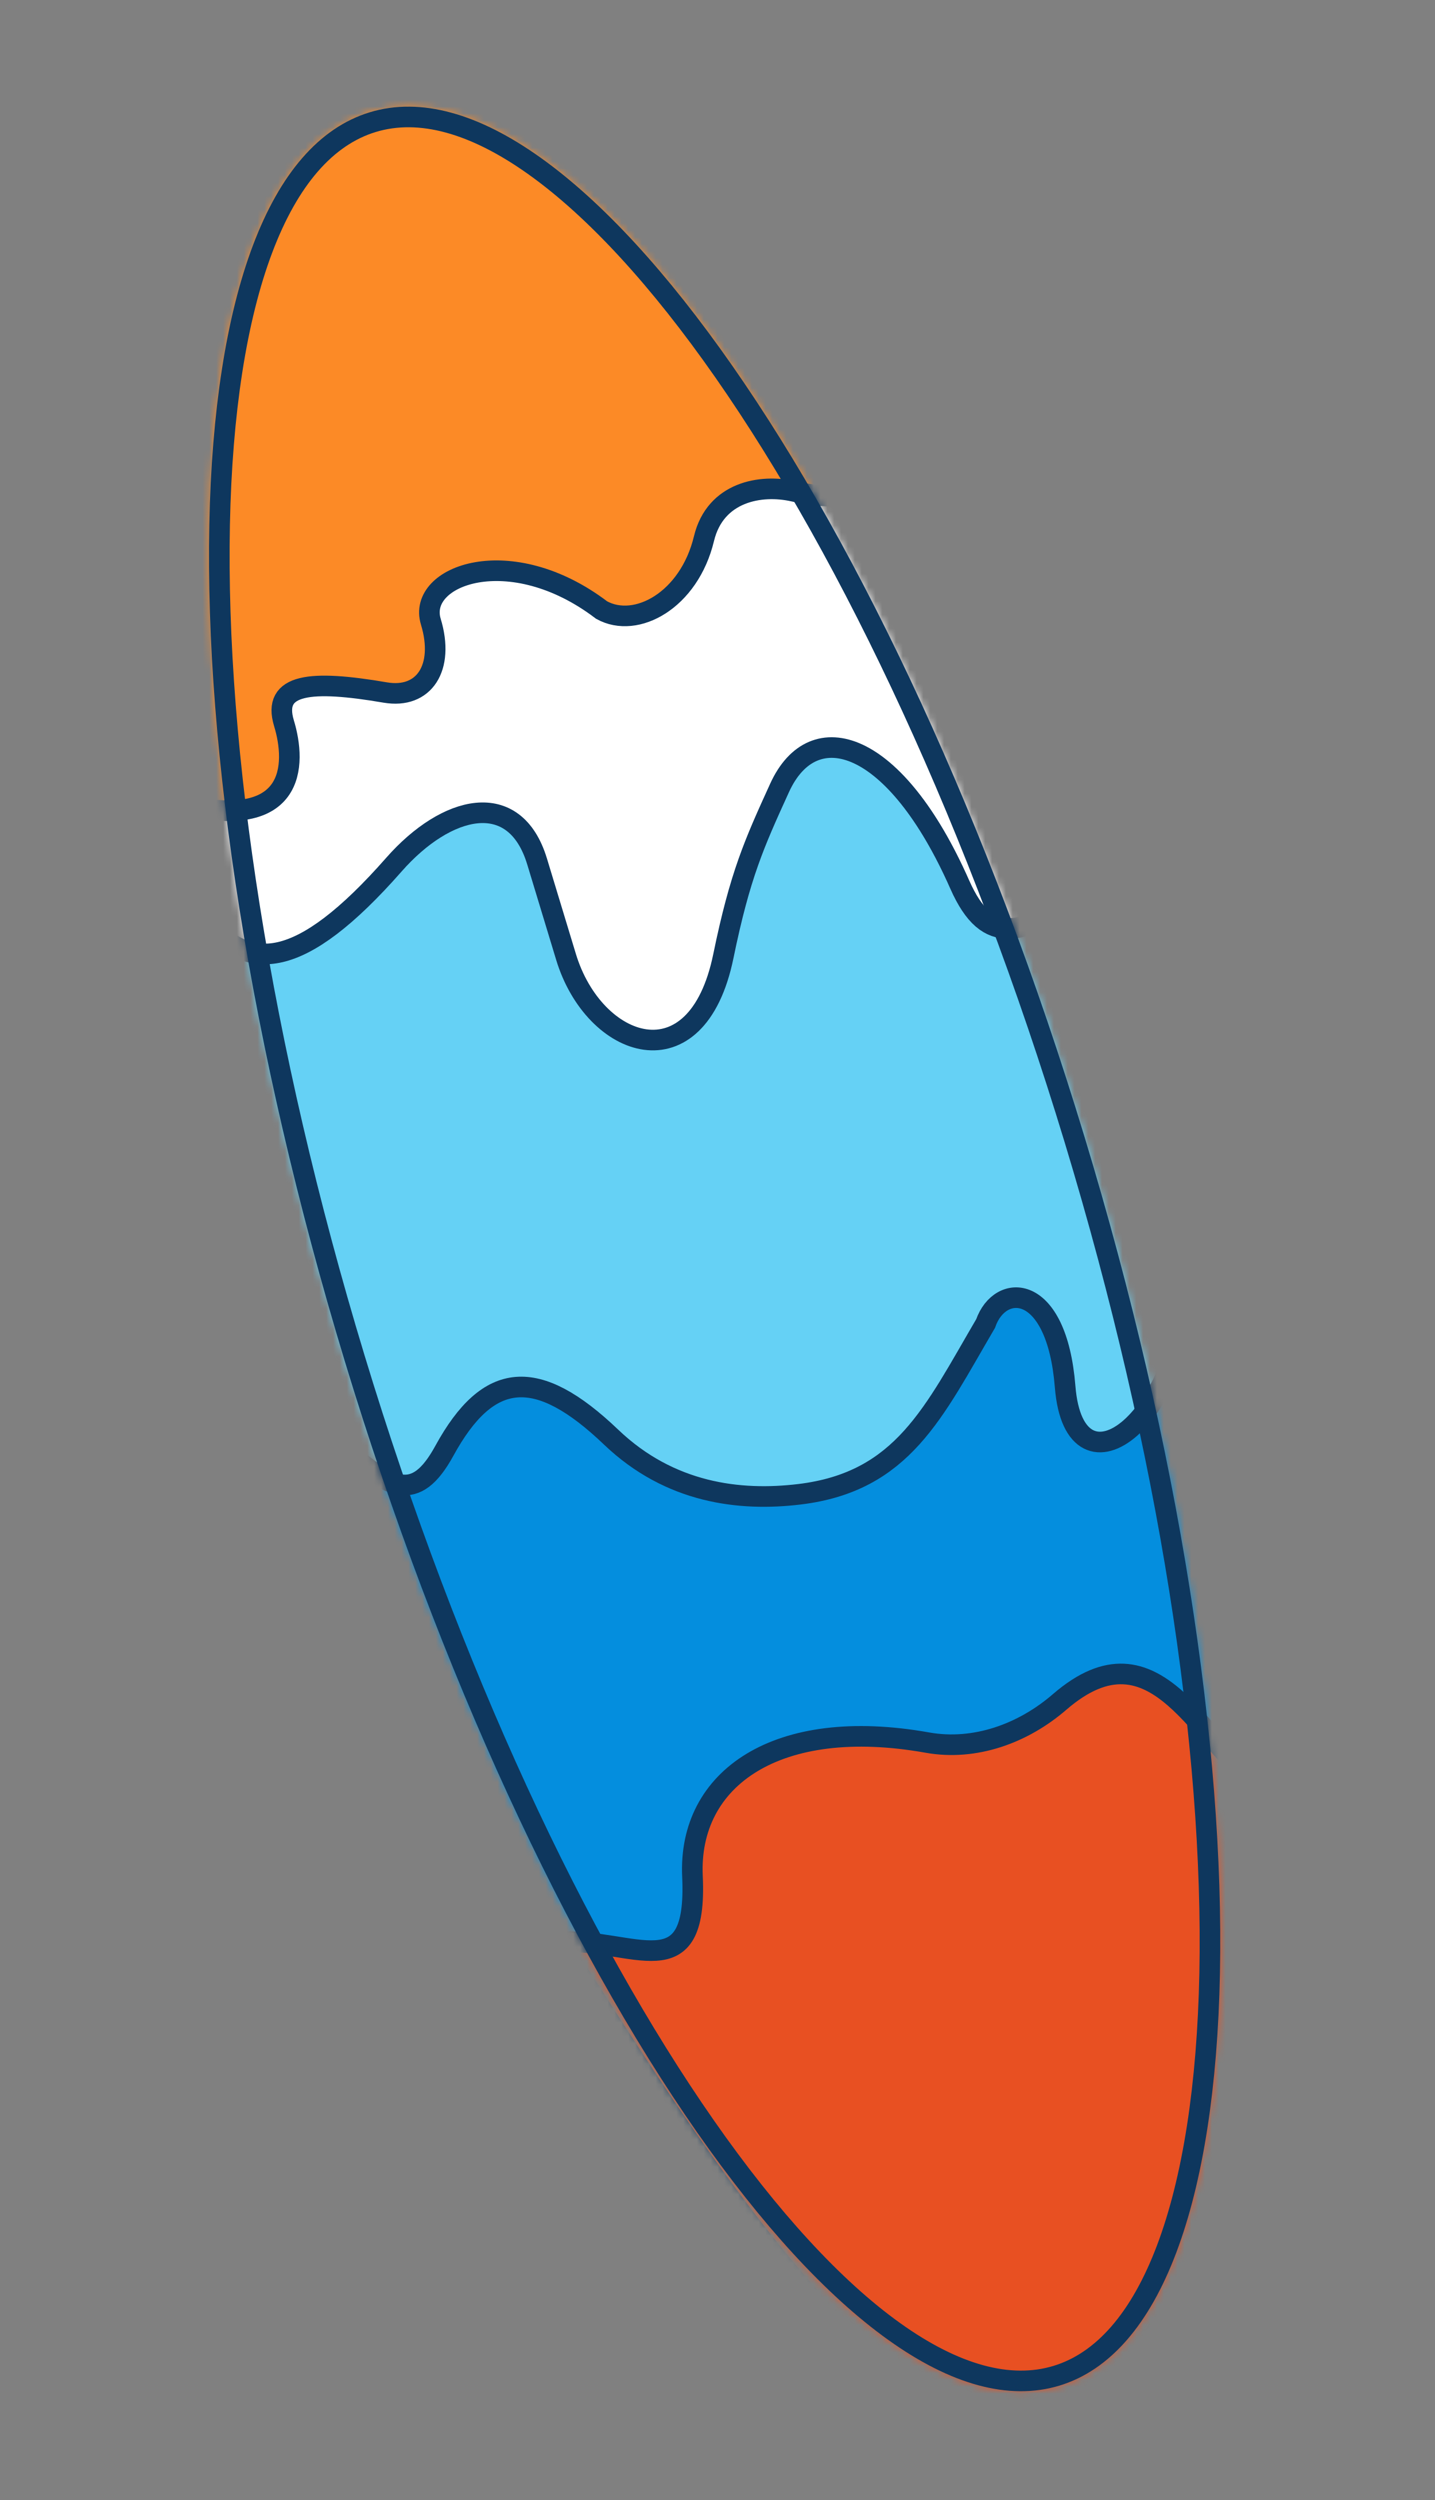
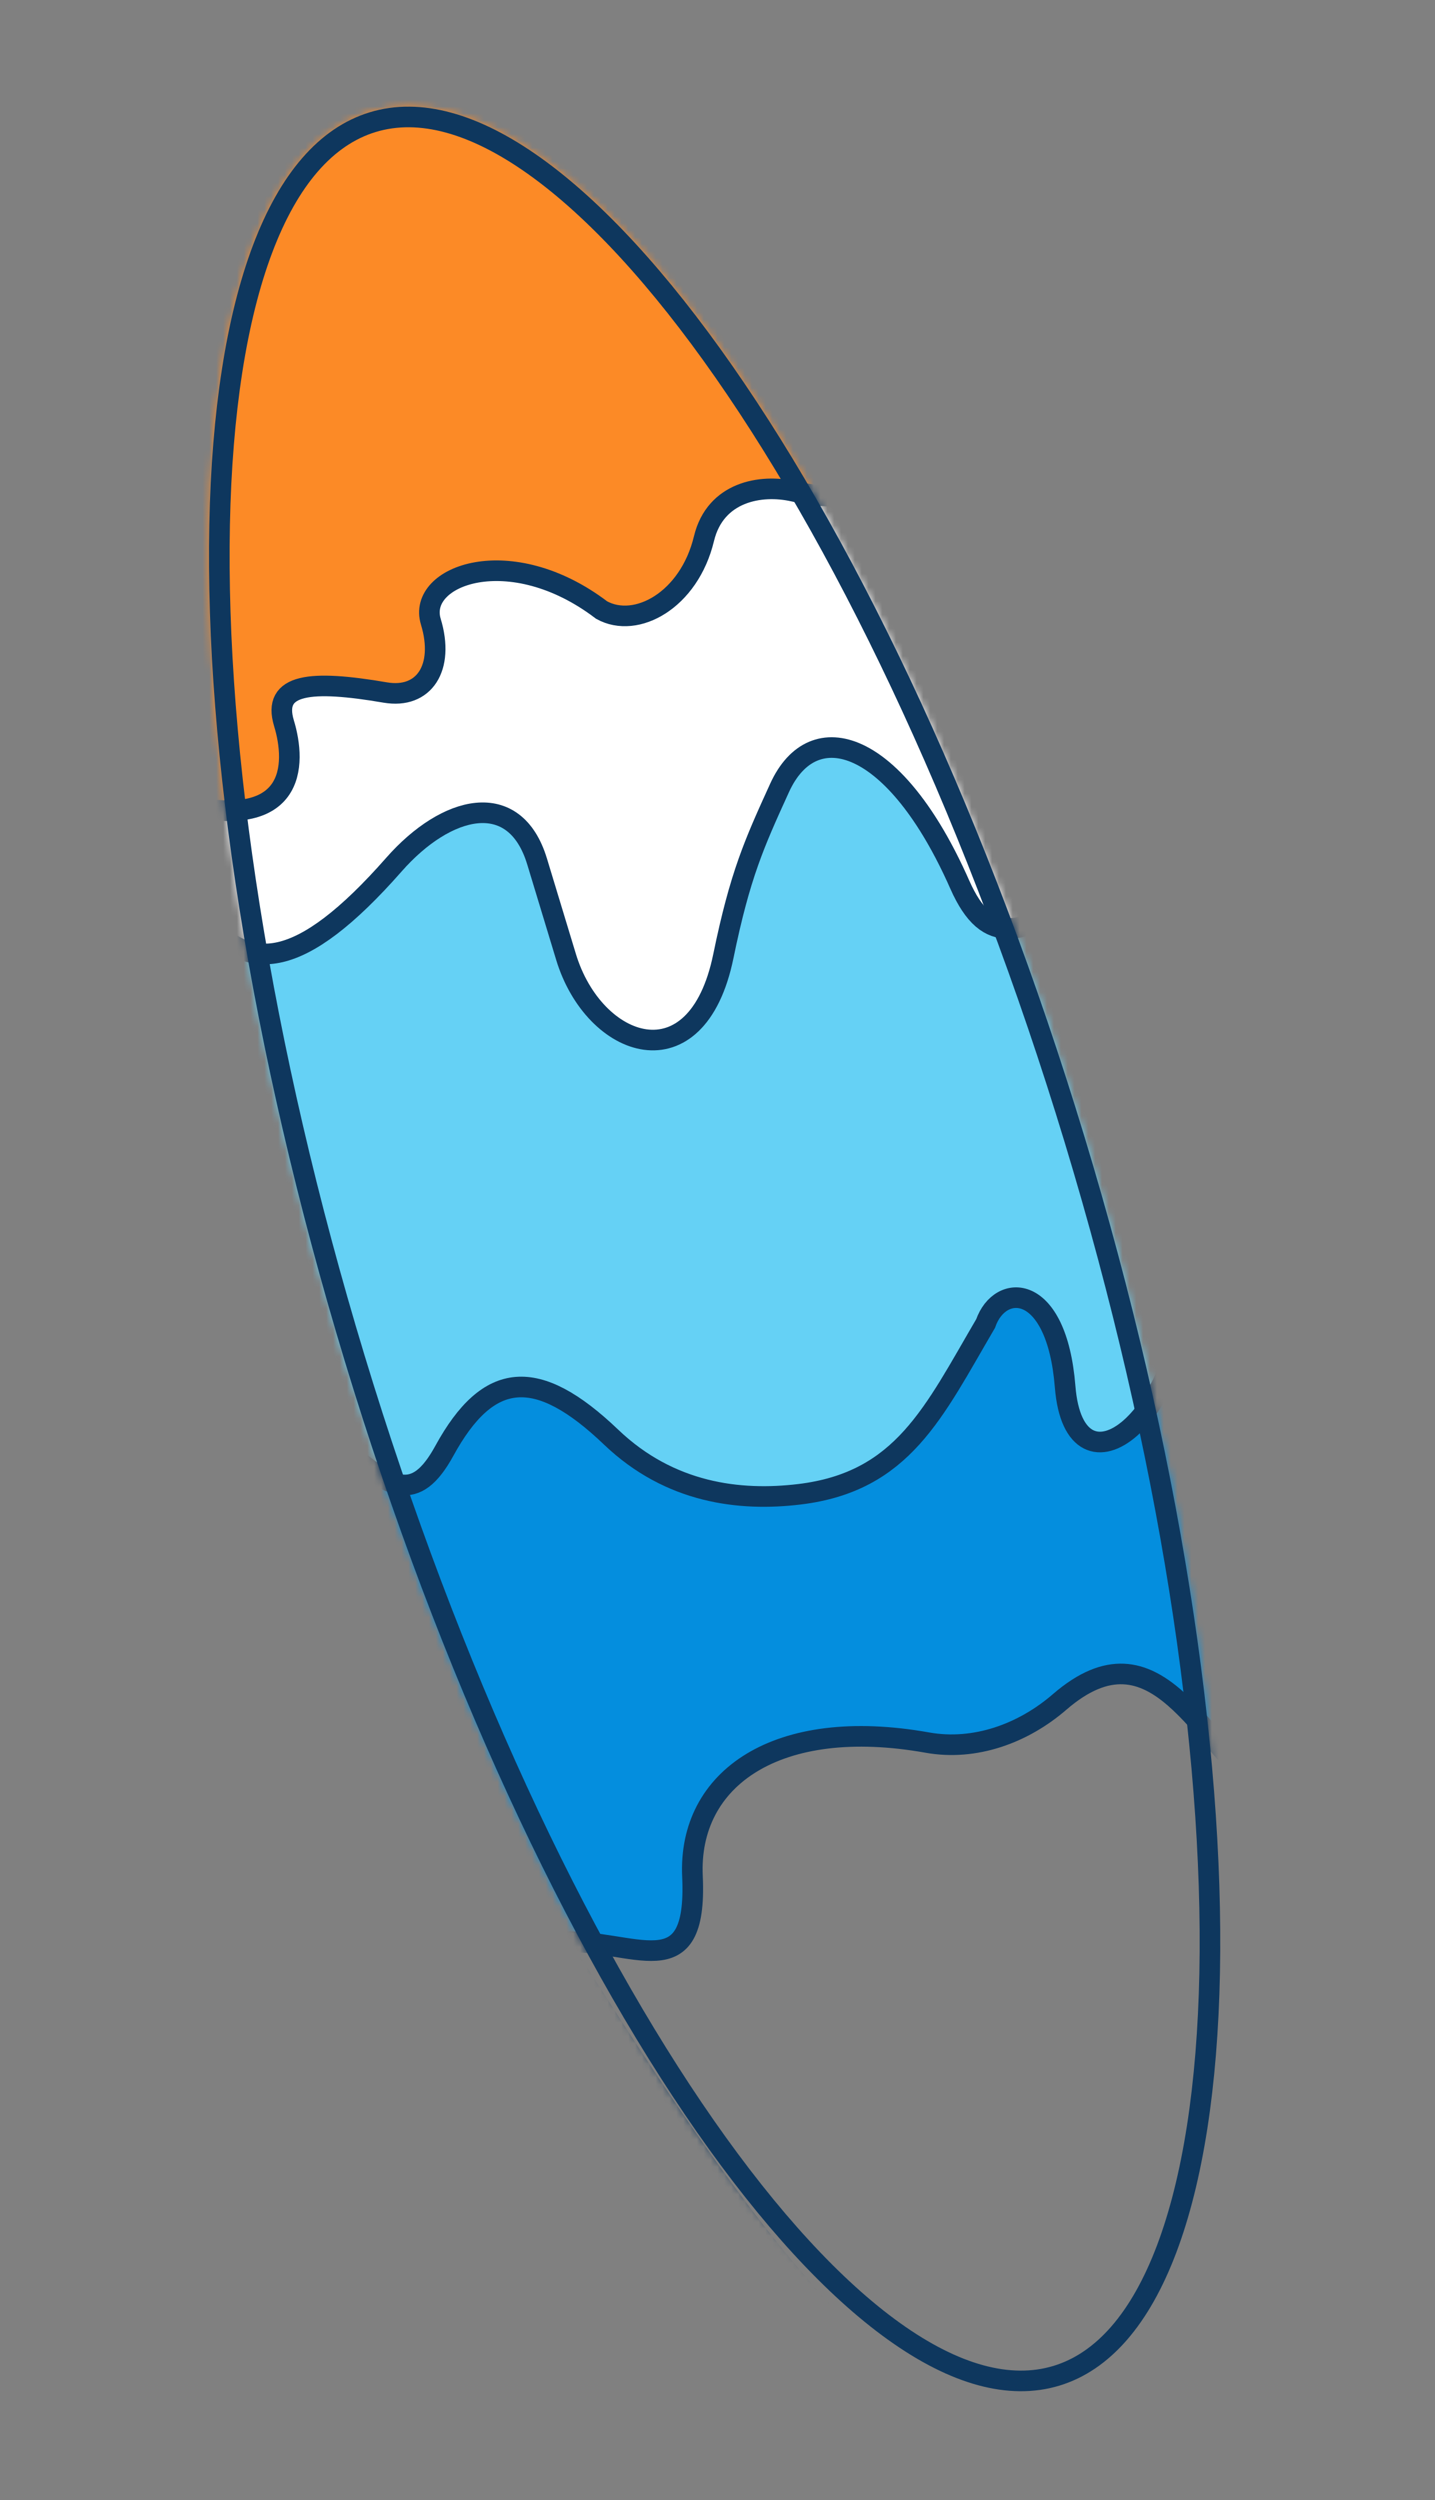
<svg xmlns="http://www.w3.org/2000/svg" width="209" height="364" viewBox="0 0 209 364" fill="none">
  <rect x="0" y="0" width="209" height="364" fill="#808080" stroke="none" />
  <mask id="mask0_1176_4567" style="mask-type:alpha" maskUnits="userSpaceOnUse" x="30" y="15" width="148" height="334">
    <path d="M156.512 165.934C170.346 211.527 176.836 254.57 176.18 287.281C175.852 303.645 173.737 317.335 169.917 327.444C166.088 337.577 160.658 343.845 153.864 345.906C147.07 347.968 139.073 345.774 130.259 339.477C121.466 333.196 112.1 322.989 102.733 309.567C84.01 282.737 65.487 243.345 51.653 197.752C37.819 152.159 31.329 109.116 31.985 76.405C32.313 60.041 34.428 46.351 38.248 36.242C42.077 26.109 47.507 19.841 54.301 17.78C61.095 15.718 69.092 17.912 77.906 24.209C86.699 30.49 96.065 40.697 105.432 54.119C124.155 80.95 142.678 120.342 156.512 165.934Z" fill="#D9D9D9" stroke="#0E375E" stroke-width="3" />
  </mask>
  <g mask="url(#mask0_1176_4567)">
-     <path d="M100.854 273.189C101.626 289.804 92.402 282.198 81.303 282.714C96.787 306.393 128.876 361.546 159.39 359.137C190.042 345.922 187.959 279.524 184.173 260.613C174.86 254.143 168.482 235.568 154.33 247.799C149.002 252.404 141.99 254.954 135.057 253.717C113.172 249.811 100.191 258.915 100.854 273.189Z" fill="#E85022" />
    <path d="M64.717 211.238C60.478 218.976 56.837 216.782 49.947 210.827C61.624 243.92 61.916 250.04 81.303 282.714C92.402 282.198 101.626 289.804 100.854 273.189C100.191 258.915 113.172 249.811 135.057 253.717C141.99 254.954 149.002 252.404 154.33 247.799C168.482 235.568 174.86 254.143 184.173 260.613C181.624 228.126 178.381 212.408 173.054 183.747C173.187 206.708 156.505 219.121 155.131 201.907C153.912 186.625 145.631 186.686 143.55 192.7C135.977 205.614 131.503 215.744 116.432 217.563C107.744 218.612 97.567 217.421 89.011 209.248C78.198 198.918 71.142 199.508 64.717 211.238Z" fill="#048EDE" />
    <path d="M49.947 210.827C56.837 216.782 60.478 218.976 64.717 211.238C71.142 199.508 78.198 198.918 89.011 209.248C97.567 217.421 107.744 218.612 116.432 217.563C131.503 215.744 135.977 205.614 143.55 192.7C145.631 186.686 153.912 186.625 155.131 201.907C156.505 219.121 173.187 206.708 173.054 183.747L157.149 131.329C148.787 135.518 143.972 138.268 139.775 128.773C130.433 107.639 118.456 103.934 113.541 114.716C109.852 122.808 107.789 127.362 105.353 139.217C101.492 158.008 86.517 152.761 82.439 139.321L78.225 125.432C74.964 114.684 64.993 117.221 57.371 125.889C43.579 141.574 36.14 141.406 30.102 134.163L49.947 210.827Z" fill="#65D1F5" />
    <path d="M139.775 128.773C143.972 138.268 148.787 135.518 157.149 131.329L131.587 69.61C127.215 72.899 120.293 72.613 115.572 71.534C110.851 70.454 104.179 71.571 102.53 78.427C100.37 87.4 92.662 91.615 87.62 88.822C74.292 78.683 60.705 83.784 62.743 90.499C64.781 97.215 61.777 101.797 56.113 100.828C45.289 98.978 39.595 99.485 41.361 105.305C43.127 111.124 43.438 121.804 24.8 116.69L30.102 134.163C36.14 141.406 43.579 141.574 57.371 125.889C64.993 117.221 74.964 114.684 78.225 125.432L82.439 139.321C86.517 152.761 101.492 158.008 105.353 139.217C107.789 127.362 109.852 122.808 113.541 114.716C118.456 103.934 130.433 107.639 139.775 128.773Z" fill="white" />
    <path d="M24.8 116.69C43.438 121.804 43.127 111.124 41.361 105.305C39.595 99.485 45.289 98.978 56.113 100.828C61.777 101.797 64.781 97.215 62.743 90.499C60.705 83.784 74.292 78.683 87.62 88.822C92.662 91.615 100.37 87.4 102.53 78.427C104.179 71.571 110.851 70.454 115.572 71.534C120.293 72.613 127.215 72.899 131.587 69.61C93.143 -2.384 63.47 -26.166 43.139 -17.551C31.069 -13.889 12.501 23.063 24.8 116.69Z" fill="#FC8A26" />
    <path d="M49.947 210.827C56.837 216.782 60.478 218.976 64.717 211.238C71.142 199.508 78.198 198.918 89.011 209.248C97.567 217.421 107.744 218.612 116.432 217.563C131.503 215.744 135.977 205.614 143.55 192.7C145.631 186.686 153.912 186.625 155.131 201.907C156.505 219.121 173.187 206.708 173.054 183.747M49.947 210.827C61.624 243.92 61.916 250.04 81.303 282.714M49.947 210.827L30.102 134.163M173.054 183.747L157.149 131.329M173.054 183.747C178.381 212.408 181.624 228.126 184.173 260.613M157.149 131.329C148.787 135.518 143.972 138.268 139.775 128.773C130.433 107.639 118.456 103.934 113.541 114.716C109.852 122.808 107.789 127.362 105.353 139.217C101.492 158.008 86.517 152.761 82.439 139.321L78.225 125.432C74.964 114.684 64.993 117.221 57.371 125.889C43.579 141.574 36.14 141.406 30.102 134.163M157.149 131.329L131.587 69.61M30.102 134.163L24.8 116.69M24.8 116.69C43.438 121.804 43.127 111.124 41.361 105.305C39.595 99.485 45.289 98.978 56.113 100.828C61.777 101.797 64.781 97.215 62.743 90.499C60.705 83.784 74.292 78.683 87.62 88.822C92.662 91.615 100.37 87.4 102.53 78.427C104.179 71.571 110.851 70.454 115.572 71.534C120.293 72.613 127.215 72.899 131.587 69.61M24.8 116.69C12.501 23.063 31.069 -13.889 43.139 -17.551C63.47 -26.166 93.143 -2.384 131.587 69.61M81.303 282.714C92.402 282.198 101.626 289.804 100.854 273.189C100.191 258.915 113.172 249.811 135.057 253.717C141.99 254.954 149.002 252.404 154.33 247.799C168.482 235.568 174.86 254.143 184.173 260.613M81.303 282.714C96.787 306.393 128.876 361.546 159.39 359.137C190.042 345.922 187.959 279.525 184.173 260.613" stroke="#0E375E" stroke-width="3" />
  </g>
  <path d="M156.512 165.934C170.346 211.527 176.836 254.57 176.18 287.281C175.852 303.645 173.737 317.335 169.917 327.444C166.088 337.577 160.658 343.845 153.864 345.906C147.07 347.968 139.073 345.774 130.259 339.477C121.466 333.196 112.1 322.989 102.733 309.567C84.01 282.737 65.487 243.345 51.653 197.752C37.819 152.159 31.329 109.116 31.985 76.405C32.313 60.041 34.428 46.351 38.248 36.242C42.077 26.109 47.507 19.841 54.301 17.78C61.095 15.718 69.092 17.912 77.906 24.209C86.699 30.49 96.065 40.697 105.432 54.119C124.155 80.95 142.678 120.342 156.512 165.934Z" stroke="#0E375E" stroke-width="3" />
</svg>